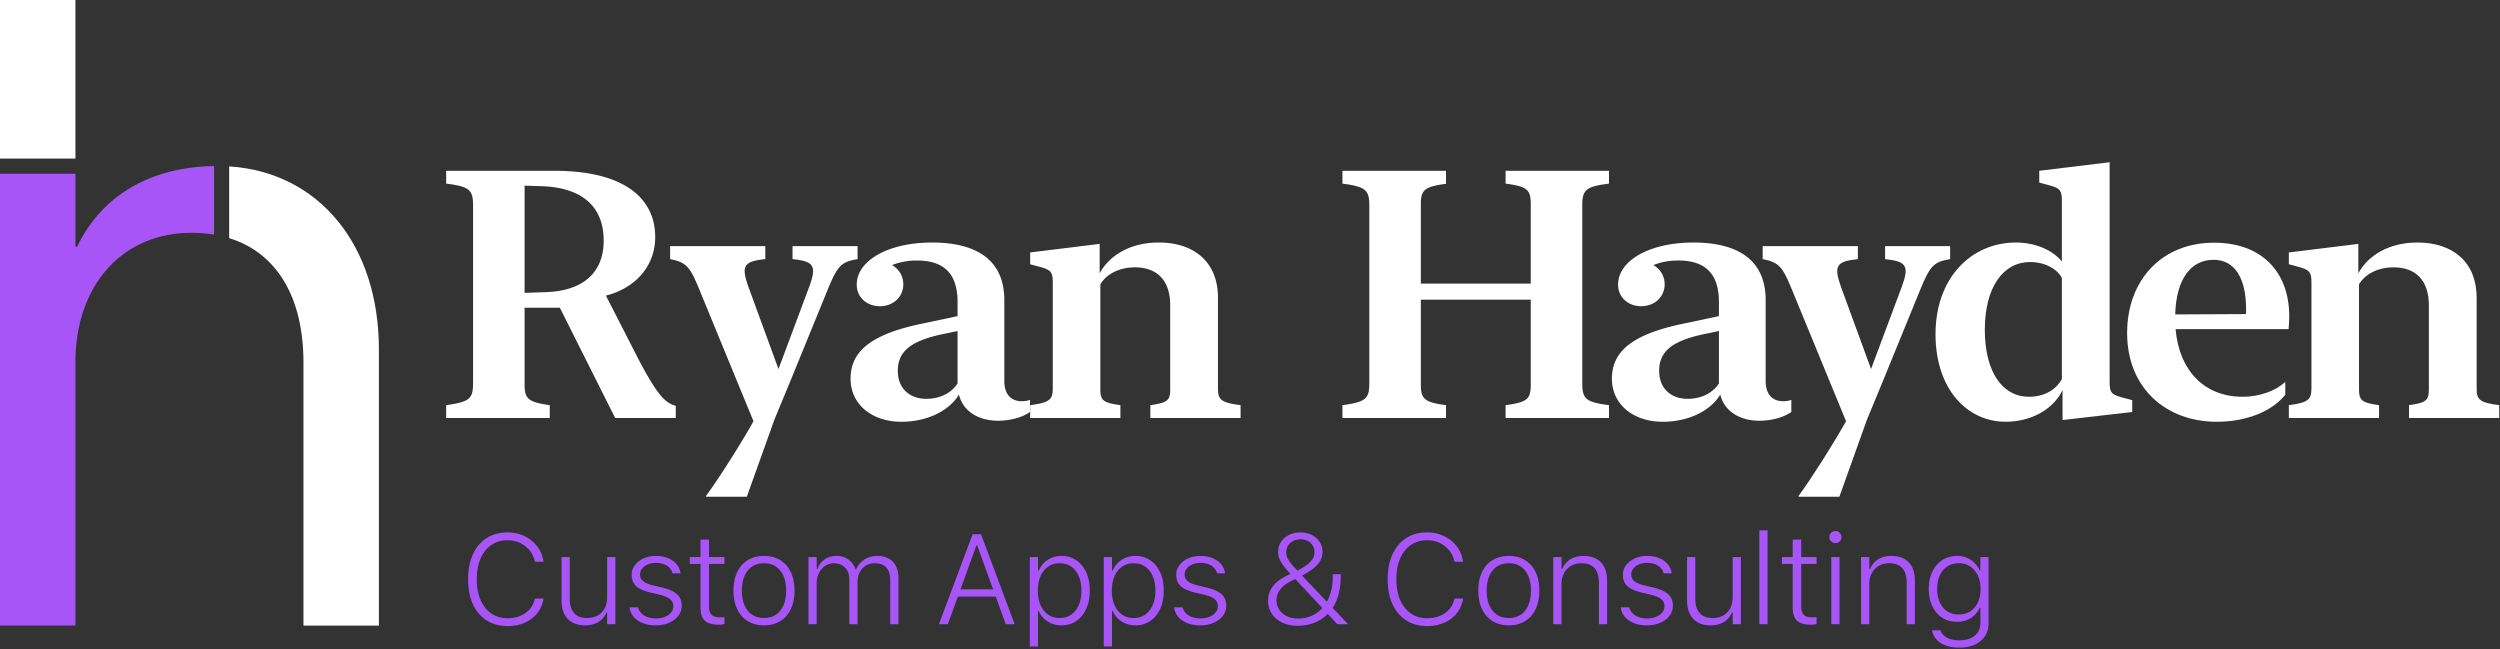
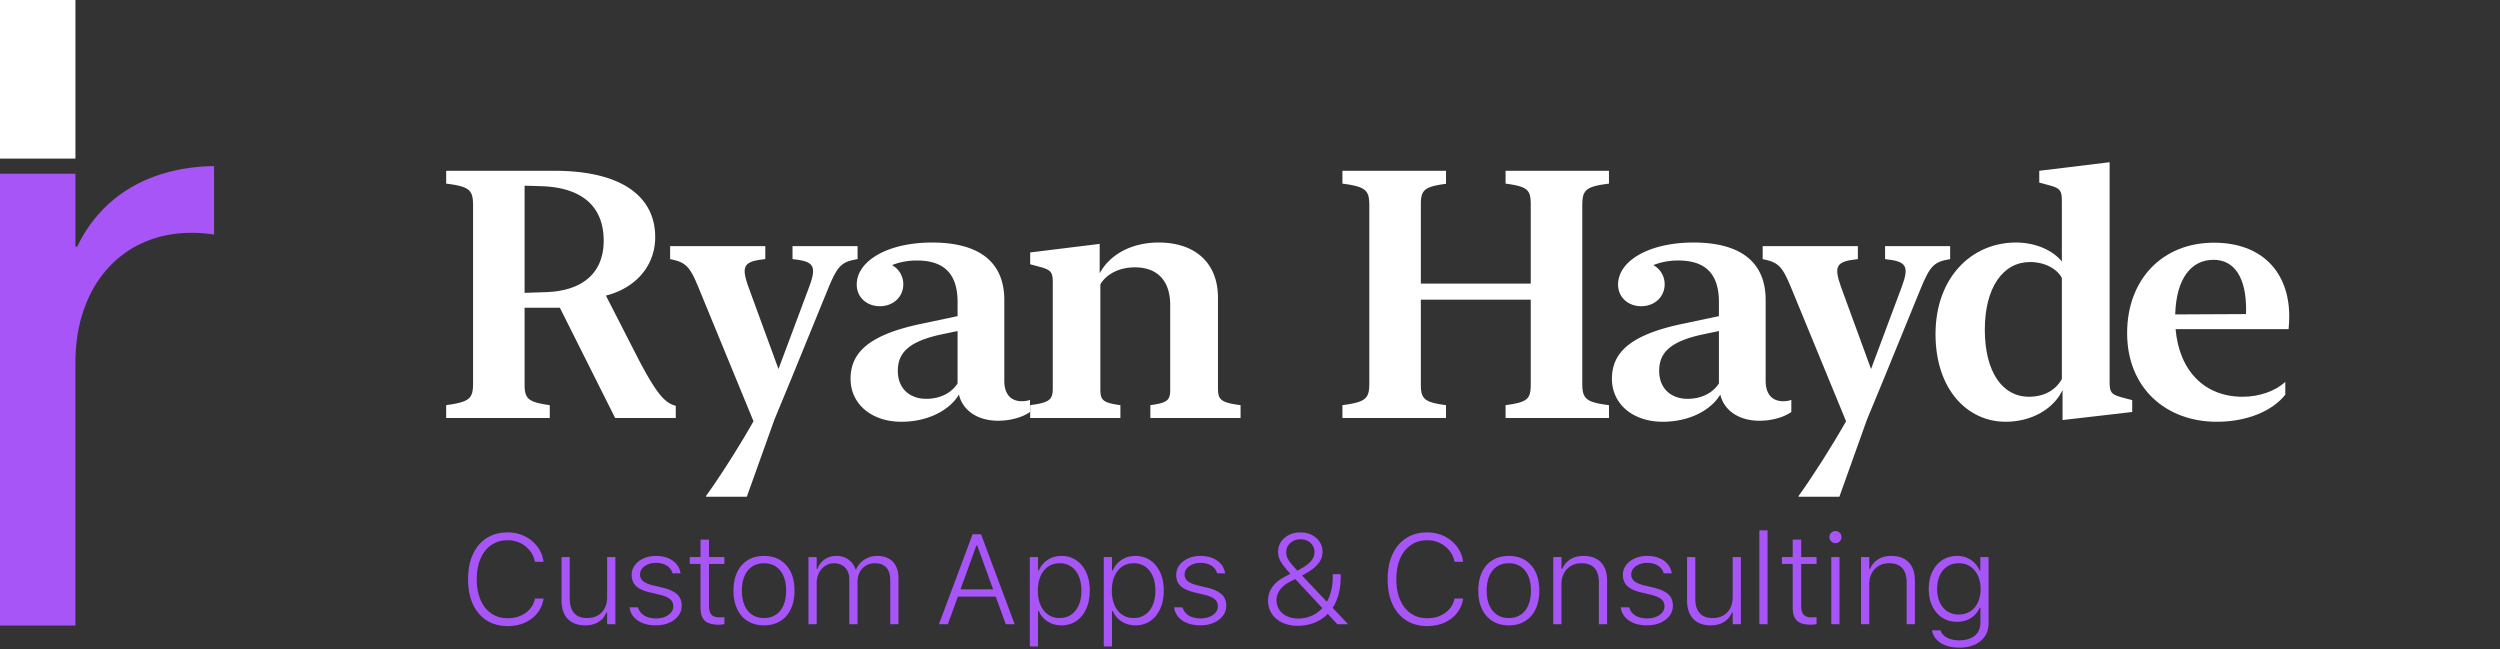
<svg xmlns="http://www.w3.org/2000/svg" xml:space="preserve" style="fill-rule:evenodd;clip-rule:evenodd;stroke-linejoin:round;stroke-miterlimit:2" viewBox="0 0 647 168">
  <rect x="0" y="0" width="647" height="168" fill="#333333" stroke="none" />
  <path d="M605.133 719.248c1.768 0 3.356-.316 4.763-.95 1.406-.633 2.563-1.519 3.469-2.658.906-1.138 1.475-2.469 1.708-3.99v-.035l-2.368.006-.029.029a6.194 6.194 0 0 1-1.384 2.854c-.702.816-1.58 1.448-2.635 1.897-1.054.449-2.229.674-3.524.674-1.751 0-3.269-.442-4.554-1.327-1.285-.885-2.277-2.134-2.976-3.748-.7-1.615-1.049-3.521-1.049-5.72v-.034c0-2.203.349-4.112 1.049-5.726.699-1.615 1.692-2.864 2.979-3.749 1.286-.884 2.799-1.327 4.539-1.327 1.258 0 2.414.253 3.466.757a7.588 7.588 0 0 1 2.656 2.091c.719.888 1.201 1.92 1.445 3.094l.011.034 2.357-.005.017-.029c-.22-1.569-.793-2.965-1.72-4.187a9.732 9.732 0 0 0-3.527-2.88c-1.424-.699-2.992-1.048-4.705-1.048-2.252 0-4.199.527-5.84 1.583-1.641 1.055-2.907 2.551-3.799 4.489-.892 1.937-1.337 4.238-1.337 6.903v.034c0 2.664.444 4.964 1.334 6.902.89 1.937 2.157 3.433 3.802 4.486 1.645 1.054 3.596 1.58 5.852 1.58ZM626.613 719.049c.965 0 1.835-.141 2.61-.423a5.627 5.627 0 0 0 1.998-1.224 5.448 5.448 0 0 0 1.285-1.918h.211v3.253h2.279v-18.632h-2.279v11.072c0 .887-.125 1.689-.374 2.406a5.086 5.086 0 0 1-1.099 1.843 4.852 4.852 0 0 1-1.756 1.179c-.689.275-1.467.413-2.337.413-1.6 0-2.8-.461-3.603-1.383-.802-.922-1.203-2.25-1.203-3.984v-11.546h-2.279v12.115c0 1.42.255 2.642.764 3.665a5.344 5.344 0 0 0 2.232 2.349c.979.543 2.162.815 3.551.815ZM646.207 719.049c1.356 0 2.576-.231 3.658-.693 1.082-.462 1.941-1.103 2.576-1.923.636-.82.953-1.761.953-2.825v-.034c0-1.348-.442-2.41-1.326-3.186-.884-.775-2.226-1.378-4.026-1.808l-2.565-.611c-.825-.202-1.505-.439-2.04-.71-.536-.271-.934-.594-1.195-.967-.261-.374-.391-.812-.391-1.314v-.035c0-.626.196-1.181.588-1.665.393-.484.919-.865 1.579-1.143.66-.278 1.397-.417 2.211-.417 1.239 0 2.267.268 3.085.803.817.536 1.326 1.238 1.526 2.107h2.243c-.145-.982-.522-1.835-1.13-2.559-.607-.724-1.399-1.284-2.375-1.681-.976-.396-2.089-.595-3.337-.595-1.249 0-2.382.227-3.398.682-1.016.454-1.824 1.077-2.422 1.869a4.351 4.351 0 0 0-.897 2.694v.023c0 .862.182 1.606.547 2.232.365.626.924 1.152 1.677 1.578.753.425 1.706.775 2.86 1.048l2.577.61c1.367.32 2.356.734 2.967 1.241.611.508.916 1.166.916 1.974v.035c0 .645-.211 1.219-.632 1.722-.422.503-.992.899-1.71 1.189-.717.29-1.534.434-2.448.434-1.351 0-2.459-.277-3.324-.831-.865-.555-1.424-1.298-1.678-2.23h-2.337c.13 1.015.513 1.896 1.149 2.642.636.747 1.477 1.324 2.521 1.732 1.044.408 2.244.612 3.598.612ZM663.632 718.864c.285 0 .558-.014.819-.044.261-.029.523-.063.786-.102v-1.954c-.237.019-.456.035-.657.049-.201.013-.431.02-.689.02-1.048 0-1.797-.255-2.246-.764-.45-.509-.675-1.337-.675-2.483v-11.568h4.267v-1.913h-4.267v-4.835h-2.35v4.835h-2.994v1.913h2.994v12.089c0 1.688.393 2.903 1.179 3.645.787.741 2.064 1.112 3.833 1.112ZM676.226 719.049c1.739 0 3.24-.39 4.504-1.17 1.263-.78 2.239-1.89 2.927-3.329.689-1.439 1.033-3.143 1.033-5.112v-.034c0-1.98-.344-3.689-1.033-5.126-.688-1.438-1.664-2.545-2.927-3.321-1.264-.776-2.765-1.164-4.504-1.164-1.731 0-3.23.388-4.498 1.164-1.267.776-2.245 1.883-2.933 3.321-.689 1.437-1.033 3.146-1.033 5.126v.034c0 1.969.344 3.673 1.033 5.112.688 1.439 1.666 2.549 2.933 3.329 1.268.78 2.767 1.17 4.498 1.17Zm0-2.031c-1.281 0-2.379-.306-3.294-.918-.915-.611-1.617-1.483-2.108-2.615-.49-1.132-.736-2.481-.736-4.047v-.034c0-1.578.246-2.931.736-4.061.491-1.131 1.193-2 2.108-2.607.915-.608 2.013-.912 3.294-.912 1.281 0 2.378.304 3.291.912.913.607 1.616 1.477 2.108 2.609.493 1.132.739 2.485.739 4.059v.034c0 1.566-.246 2.915-.739 4.047-.492 1.132-1.195 2.004-2.108 2.615-.913.612-2.01.918-3.291.918ZM688.562 718.737h2.279v-11.421c0-1.022.21-1.948.63-2.78.42-.831.992-1.491 1.716-1.979a4.246 4.246 0 0 1 2.427-.733c.864 0 1.617.184 2.259.551a3.78 3.78 0 0 1 1.491 1.549c.351.665.527 1.447.527 2.345v12.468h2.279v-11.81c0-.97.201-1.839.602-2.606a4.628 4.628 0 0 1 1.681-1.824c.72-.448 1.558-.673 2.513-.673.938 0 1.725.179 2.359.538.635.358 1.113.884 1.436 1.578.322.695.483 1.554.483 2.578v12.219h2.279v-12.748c0-1.313-.231-2.431-.694-3.352a4.848 4.848 0 0 0-2.009-2.113c-.877-.487-1.94-.731-3.19-.731-.886 0-1.711.152-2.477.456a6.063 6.063 0 0 0-2.004 1.283 5.917 5.917 0 0 0-1.335 1.949h-.211a5.8 5.8 0 0 0-1.142-1.948 5.126 5.126 0 0 0-1.79-1.284c-.698-.304-1.484-.456-2.358-.456-1.265 0-2.358.322-3.276.967-.919.644-1.581 1.527-1.985 2.65h-.211v-3.305h-2.279v18.632ZM724.751 718.737h2.478l7.921-21.868h.757v-3.087h-1.82l-9.336 24.955Zm4.037-7.66h12.972l-.728-2.019h-11.515l-.729 2.019Zm14.494 7.66h2.479l-9.336-24.955h-1.063v3.087l7.92 21.868ZM749.959 724.908h2.278v-9.819h.212a6.317 6.317 0 0 0 1.455 2.094 6.684 6.684 0 0 0 2.164 1.375 7.084 7.084 0 0 0 2.643.491c1.576 0 2.955-.401 4.136-1.204 1.181-.803 2.101-1.925 2.759-3.366.658-1.441.987-3.123.987-5.046v-.035c0-1.915-.329-3.592-.987-5.031-.658-1.44-1.578-2.562-2.759-3.366-1.181-.805-2.56-1.208-4.136-1.208-.955 0-1.839.164-2.651.491a6.455 6.455 0 0 0-2.14 1.394 6.809 6.809 0 0 0-1.471 2.153h-.212v-3.726h-2.278v24.803Zm8.279-7.89c-1.221 0-2.285-.314-3.193-.94-.907-.627-1.61-1.508-2.108-2.644-.498-1.136-.747-2.468-.747-3.996v-.034c0-1.536.248-2.87.744-4.002.497-1.132 1.199-2.011 2.106-2.638.908-.626 1.973-.94 3.198-.94 1.232 0 2.298.312 3.197.935.9.622 1.597 1.5 2.091 2.632.494 1.132.741 2.469.741 4.013v.034c0 1.532-.247 2.867-.741 4.005s-1.191 2.018-2.091 2.641c-.899.622-1.965.934-3.197.934ZM770.476 724.908h2.279v-9.819h.211c.35.806.835 1.504 1.455 2.094a6.695 6.695 0 0 0 2.164 1.375 7.09 7.09 0 0 0 2.644.491c1.576 0 2.954-.401 4.135-1.204 1.181-.803 2.101-1.925 2.759-3.366.659-1.441.988-3.123.988-5.046v-.035c0-1.915-.329-3.592-.988-5.031-.658-1.44-1.578-2.562-2.759-3.366-1.181-.805-2.559-1.208-4.135-1.208-.956 0-1.839.164-2.652.491a6.466 6.466 0 0 0-2.14 1.394 6.825 6.825 0 0 0-1.471 2.153h-.211v-3.726h-2.279v24.803Zm8.279-7.89c-1.22 0-2.285-.314-3.192-.94-.908-.627-1.61-1.508-2.108-2.644-.498-1.136-.747-2.468-.747-3.996v-.034c0-1.536.248-2.87.744-4.002.496-1.132 1.198-2.011 2.106-2.638.907-.626 1.973-.94 3.197-.94 1.232 0 2.298.312 3.198.935.899.622 1.596 1.5 2.09 2.632.494 1.132.741 2.469.741 4.013v.034c0 1.532-.247 2.867-.741 4.005s-1.191 2.018-2.09 2.641c-.9.622-1.966.934-3.198.934ZM797.256 719.049c1.356 0 2.575-.231 3.658-.693 1.082-.462 1.941-1.103 2.576-1.923.635-.82.953-1.761.953-2.825v-.034c0-1.348-.442-2.41-1.326-3.186-.885-.775-2.227-1.378-4.026-1.808l-2.566-.611c-.824-.202-1.504-.439-2.04-.71-.535-.271-.934-.594-1.195-.967a2.245 2.245 0 0 1-.391-1.314v-.035c0-.626.196-1.181.589-1.665.392-.484.919-.865 1.579-1.143.66-.278 1.397-.417 2.211-.417 1.238 0 2.267.268 3.084.803.818.536 1.327 1.238 1.526 2.107h2.244c-.146-.982-.522-1.835-1.13-2.559-.608-.724-1.4-1.284-2.376-1.681-.976-.396-2.088-.595-3.336-.595-1.249 0-2.382.227-3.398.682-1.017.454-1.824 1.077-2.422 1.869a4.351 4.351 0 0 0-.897 2.694v.023c0 .862.182 1.606.547 2.232.364.626.923 1.152 1.676 1.578.753.425 1.707.775 2.86 1.048l2.578.61c1.367.32 2.356.734 2.966 1.241.611.508.917 1.166.917 1.974v.035c0 .645-.211 1.219-.633 1.722-.421.503-.991.899-1.709 1.189-.718.29-1.534.434-2.448.434-1.351 0-2.459-.277-3.324-.831-.865-.555-1.424-1.298-1.678-2.23h-2.337c.13 1.015.513 1.896 1.149 2.642.636.747 1.476 1.324 2.521 1.732 1.044.408 2.243.612 3.598.612ZM835.267 718.737h2.966v-.018l-13.785-14.56a41.76 41.76 0 0 1-2.016-2.265c-.489-.604-.836-1.144-1.041-1.619a3.678 3.678 0 0 1-.308-1.473v-.035c0-.693.175-1.309.526-1.848.35-.539.823-.964 1.417-1.275.595-.311 1.261-.467 1.998-.467.756 0 1.428.154 2.013.461a3.552 3.552 0 0 1 1.385 1.263c.337.535.505 1.144.505 1.826v.035c0 .628-.163 1.227-.489 1.798-.326.57-.865 1.142-1.617 1.715-.752.572-1.772 1.178-3.061 1.817l1.296 1.355c1.503-.767 2.7-1.508 3.592-2.223.891-.716 1.531-1.445 1.918-2.186a5.006 5.006 0 0 0 .581-2.353v-.034c0-1.03-.264-1.949-.794-2.758-.529-.809-1.255-1.447-2.178-1.915-.922-.468-1.975-.702-3.157-.702-1.167 0-2.219.233-3.157.699-.937.466-1.677 1.105-2.219 1.915-.543.811-.814 1.731-.814 2.759v.034c0 .632.112 1.242.337 1.83.224.588.607 1.24 1.147 1.957.54.716 1.277 1.578 2.211 2.585l12.744 13.682Zm-11.024.429c1.879 0 3.595-.352 5.147-1.054a10.557 10.557 0 0 0 3.911-3.014c.948-1.172 1.668-2.559 2.158-4.16.491-1.601.737-3.363.737-5.285v-.798h-2.208v.797c0 1.566-.195 3.016-.584 4.351-.389 1.335-.944 2.498-1.665 3.491a9.11 9.11 0 0 1-2.006 1.988 8.808 8.808 0 0 1-2.482 1.247 9.214 9.214 0 0 1-2.818.429c-1.198 0-2.25-.217-3.157-.651-.907-.434-1.614-1.033-2.121-1.798-.507-.766-.761-1.633-.761-2.603v-.034c0-1.044.332-2.017.995-2.917.664-.9 1.642-1.671 2.935-2.312l1.661-.841-1.337-1.449-1.655.843c-1.69.856-2.938 1.849-3.742 2.978-.805 1.13-1.207 2.406-1.207 3.829v.035c0 1.343.346 2.537 1.039 3.582s1.658 1.864 2.896 2.457c1.238.592 2.659.889 4.264.889ZM860.212 719.248c1.768 0 3.356-.316 4.762-.95 1.407-.633 2.564-1.519 3.47-2.658.906-1.138 1.475-2.469 1.708-3.99v-.035l-2.368.006-.029.029a6.186 6.186 0 0 1-1.385 2.854c-.702.816-1.58 1.448-2.634 1.897-1.054.449-2.229.674-3.524.674-1.752 0-3.27-.442-4.554-1.327-1.285-.885-2.277-2.134-2.976-3.748-.7-1.615-1.049-3.521-1.049-5.72v-.034c0-2.203.349-4.112 1.049-5.726.699-1.615 1.692-2.864 2.979-3.749 1.286-.884 2.799-1.327 4.539-1.327 1.258 0 2.414.253 3.466.757a7.597 7.597 0 0 1 2.656 2.091c.719.888 1.201 1.92 1.445 3.094l.011.034 2.357-.005.017-.029c-.22-1.569-.793-2.965-1.72-4.187a9.732 9.732 0 0 0-3.527-2.88c-1.424-.699-2.993-1.048-4.705-1.048-2.252 0-4.199.527-5.84 1.583-1.641 1.055-2.907 2.551-3.799 4.489-.892 1.937-1.338 4.238-1.338 6.903v.034c0 2.664.445 4.964 1.335 6.902.89 1.937 2.157 3.433 3.802 4.486 1.645 1.054 3.596 1.58 5.852 1.58ZM882.826 719.049c1.74 0 3.241-.39 4.504-1.17 1.263-.78 2.239-1.89 2.928-3.329.688-1.439 1.032-3.143 1.032-5.112v-.034c0-1.98-.344-3.689-1.032-5.126-.689-1.438-1.665-2.545-2.928-3.321-1.263-.776-2.764-1.164-4.504-1.164-1.731 0-3.23.388-4.497 1.164-1.268.776-2.246 1.883-2.934 3.321-.689 1.437-1.033 3.146-1.033 5.126v.034c0 1.969.344 3.673 1.033 5.112.688 1.439 1.666 2.549 2.934 3.329 1.267.78 2.766 1.17 4.497 1.17Zm0-2.031c-1.281 0-2.379-.306-3.294-.918-.915-.611-1.617-1.483-2.108-2.615-.49-1.132-.735-2.481-.735-4.047v-.034c0-1.578.245-2.931.735-4.061.491-1.131 1.193-2 2.108-2.607.915-.608 2.013-.912 3.294-.912 1.282 0 2.379.304 3.292.912.913.607 1.615 1.477 2.107 2.609.493 1.132.739 2.485.739 4.059v.034c0 1.566-.246 2.915-.739 4.047-.492 1.132-1.194 2.004-2.107 2.615-.913.612-2.01.918-3.292.918ZM895.162 718.737h2.279v-11.066c0-1.179.232-2.205.697-3.078a5.088 5.088 0 0 1 1.942-2.039c.83-.486 1.794-.73 2.89-.73 1.615 0 2.825.452 3.632 1.356.808.903 1.211 2.24 1.211 4.011v11.546h2.279v-12.115c0-2.166-.569-3.846-1.708-5.039-1.138-1.193-2.748-1.79-4.828-1.79-1.448 0-2.668.316-3.662.947-.993.631-1.74 1.513-2.242 2.646h-.211v-3.281h-2.279v18.632ZM921.146 719.049c1.357 0 2.576-.231 3.658-.693 1.082-.462 1.941-1.103 2.577-1.923.635-.82.953-1.761.953-2.825v-.034c0-1.348-.443-2.41-1.327-3.186-.884-.775-2.226-1.378-4.026-1.808l-2.565-.611c-.825-.202-1.505-.439-2.04-.71-.536-.271-.934-.594-1.195-.967-.261-.374-.391-.812-.391-1.314v-.035c0-.626.196-1.181.588-1.665.393-.484.919-.865 1.579-1.143.66-.278 1.397-.417 2.211-.417 1.239 0 2.267.268 3.085.803.818.536 1.326 1.238 1.526 2.107h2.243c-.145-.982-.522-1.835-1.13-2.559-.607-.724-1.399-1.284-2.375-1.681-.976-.396-2.089-.595-3.337-.595-1.249 0-2.381.227-3.398.682-1.016.454-1.824 1.077-2.422 1.869a4.351 4.351 0 0 0-.897 2.694v.023c0 .862.183 1.606.547 2.232.365.626.924 1.152 1.677 1.578.753.425 1.706.775 2.86 1.048l2.577.61c1.367.32 2.356.734 2.967 1.241.611.508.916 1.166.916 1.974v.035c0 .645-.211 1.219-.632 1.722-.422.503-.991.899-1.709 1.189-.718.29-1.534.434-2.449.434-1.351 0-2.459-.277-3.324-.831-.865-.555-1.424-1.298-1.677-2.23h-2.338c.13 1.015.513 1.896 1.149 2.642.636.747 1.477 1.324 2.521 1.732 1.044.408 2.244.612 3.598.612ZM938.817 719.049c.965 0 1.835-.141 2.61-.423a5.627 5.627 0 0 0 1.998-1.224 5.448 5.448 0 0 0 1.285-1.918h.211v3.253h2.28v-18.632h-2.28v11.072c0 .887-.124 1.689-.374 2.406a5.086 5.086 0 0 1-1.099 1.843 4.843 4.843 0 0 1-1.756 1.179c-.688.275-1.467.413-2.337.413-1.599 0-2.8-.461-3.602-1.383-.802-.922-1.204-2.25-1.204-3.984v-11.546h-2.279v12.115c0 1.42.255 2.642.764 3.665a5.35 5.35 0 0 0 2.232 2.349c.979.543 2.163.815 3.551.815ZM952.322 692.693h2.279v26.044h-2.279zM966.584 718.864c.285 0 .558-.014.819-.044.261-.029.523-.063.786-.102v-1.954c-.237.019-.456.035-.657.049-.201.013-.431.02-.689.02-1.048 0-1.797-.255-2.246-.764-.45-.509-.674-1.337-.674-2.483v-11.568h4.266v-1.913h-4.266v-4.835h-2.351v4.835h-2.994v1.913h2.994v12.089c0 1.688.393 2.903 1.18 3.645.786.741 2.063 1.112 3.832 1.112ZM972.274 718.737h2.279v-18.632h-2.279v18.632Zm1.152-22.496c.467 0 .864-.165 1.189-.496a1.63 1.63 0 0 0 .488-1.181c0-.468-.163-.864-.488-1.189a1.616 1.616 0 0 0-1.189-.489c-.456 0-.85.163-1.181.489a1.603 1.603 0 0 0-.497 1.189c0 .456.166.849.497 1.181.331.331.725.496 1.181.496ZM980.533 718.737h2.279v-11.066c0-1.179.232-2.205.697-3.078a5.081 5.081 0 0 1 1.942-2.039c.83-.486 1.793-.73 2.89-.73 1.614 0 2.825.452 3.632 1.356.807.903 1.211 2.24 1.211 4.011v11.546h2.279v-12.115c0-2.166-.569-3.846-1.708-5.039-1.139-1.193-2.748-1.79-4.828-1.79-1.448 0-2.669.316-3.662.947-.993.631-1.74 1.513-2.242 2.646h-.211v-3.281h-2.279v18.632ZM1007.81 725.232c1.63 0 3.05-.278 4.27-.833 1.21-.556 2.15-1.339 2.82-2.348.66-1.01 1-2.188 1-3.536v-18.41h-2.28v3.792h-.17a6.583 6.583 0 0 0-1.45-2.175 6.488 6.488 0 0 0-2.13-1.424 6.837 6.837 0 0 0-2.65-.505c-1.61 0-3 .392-4.19 1.176-1.18.783-2.09 1.862-2.74 3.237-.65 1.375-.975 2.952-.975 4.733v.035c0 1.777.323 3.351.965 4.721.65 1.371 1.56 2.443 2.74 3.217 1.17.774 2.56 1.161 4.15 1.161.95 0 1.84-.153 2.64-.459a6.366 6.366 0 0 0 2.14-1.335 6.563 6.563 0 0 0 1.48-2.103h.21v4.173c0 1.506-.52 2.691-1.56 3.555-1.05.865-2.47 1.297-4.26 1.297-1.42 0-2.59-.256-3.51-.768-.92-.512-1.48-1.172-1.69-1.98l-.02-.023-2.35.005-.03.018c.17.956.58 1.794 1.24 2.514.65.719 1.52 1.276 2.6 1.672 1.08.395 2.33.593 3.75.593Zm-.19-9.19c-1.24 0-2.31-.301-3.2-.902-.89-.602-1.58-1.433-2.06-2.495-.48-1.061-.72-2.287-.72-3.677v-.034c0-1.39.24-2.62.72-3.689.48-1.07 1.17-1.907 2.06-2.512.89-.606 1.96-.909 3.2-.909 1.24 0 2.31.305 3.21.914.91.609 1.61 1.452 2.11 2.529.5 1.076.75 2.313.75 3.71v.035c0 1.386-.25 2.607-.74 3.663-.49 1.056-1.19 1.881-2.1 2.476-.91.594-1.98.891-3.23.891Z" style="fill:#a855f7;fill-rule:nonzero" transform="matrix(.933 0 0 .933 -433.196 -509.034)" />
-   <path d="M529.369 603.141c23.156 1.484 38.745 20.243 38.745 47.364v71.468h-19.522v-68.102c0-16.998-6.994-28.386-19.223-32.167v-18.563Z" style="fill:#fff" transform="translate(-470.056 -560.076)" />
  <path d="M646.672 673.534c-.043-10.083-8.374-16.492-25.165-16.492h-27.002v3.205c5.896.726 6.708 1.623 6.708 5.468v44.349c0 3.802-.812 4.657-6.708 5.468v3.205h25.849v-3.205c-5.426-.769-6.281-1.58-6.281-5.212v-19.098h8.801l13.8 27.515h15.125v-3.034c-2.521-.726-4.401-2.307-9.186-11.407l-8.246-16.107c6.964-1.752 12.305-7.007 12.305-14.655Zm-12.86.94c0 8.246-5.469 12.604-14.569 12.86l-5.17.171v-26.746l4.315.129c10.553.384 15.424 5.511 15.424 13.586ZM657.44 686.095l13.758 33.453c-3.418 6.067-8.417 13.929-11.835 18.628v.214h10.168l6.879-19.226 4.273-10.339 9.057-22.174c2.478-6.067 3.461-6.879 7.434-7.563v-3.247h-16.235v3.247c5.34.556 6.109 1.667 4.144 6.964l-7.648 20.465-7.519-20.55c-1.837-5.212-1.154-6.323 4.23-6.879v-3.247h-23.755v3.247c3.845.769 4.87 1.709 7.049 7.007ZM708.115 719.677c6.708 0 12.091-2.948 14.356-6.794.982 4.187 4.913 6.537 9.741 6.537 3.461 0 6.366-1.025 7.989-2.179v-3.033c-.512.214-1.239.342-2.05.342-2.436 0-4.358-1.453-4.358-5.085v-20.166c0-9.954-6.879-14.355-18.03-14.355-10.98 0-18.799 4.529-18.799 10.51 0 3.162 2.521 5.384 5.768 5.384 3.375 0 5.853-2.35 5.853-5.469 0-2.094-1.153-3.888-2.82-4.785 1.795-.727 3.888-1.154 6.195-1.154 6.238 0 10.169 2.777 10.169 10.339v3.547l-9.314 1.965c-12.561 2.692-17.389 6.964-17.389 13.672 0 6.28 5.212 10.724 12.689 10.724Zm-.897-12.69c0-4.528 2.734-7.263 10.425-9.014l4.486-.94v13.073c-1.538 2.393-4.358 3.846-7.819 3.846-4.059 0-7.092-2.521-7.092-6.965ZM757.594 675.286l-17.347 2.136v2.948l2.863.769c2.393.726 2.777 1.325 2.777 3.803v26.361c0 2.862-.769 3.588-5.64 4.229v3.205h22.516v-3.205c-4.4-.598-4.998-1.239-4.998-3.973v-26.19c1.452-2.436 4.528-4.23 8.63-4.23 5.511 0 8.801 3.247 8.801 9.442v20.978c0 2.734-.598 3.375-4.956 3.973v3.205h22.516v-3.205c-4.956-.641-5.64-1.367-5.64-4.229v-22.559c0-8.972-5.981-13.8-14.782-13.8-7.178 0-12.39 3.29-14.74 7.69v-7.348ZM837.745 710.32v-21.106h27.429v21.106c0 3.674-.769 4.486-6.28 5.212v3.205h25.805v-3.205c-5.81-.726-6.665-1.623-6.665-5.468v-44.349c0-3.887.855-4.742 6.665-5.468v-3.205h-25.805v3.205c5.511.726 6.28 1.538 6.28 5.212v19.739h-27.429v-19.739c0-3.631.855-4.443 6.281-5.17v-3.247h-25.849v3.205c5.896.769 6.708 1.666 6.708 5.468v44.349c0 3.802-.812 4.699-6.708 5.468v3.205h25.849v-3.205c-5.469-.726-6.281-1.58-6.281-5.212ZM898.12 719.677c6.708 0 12.091-2.948 14.355-6.794.983 4.187 4.914 6.537 9.742 6.537 3.46 0 6.366-1.025 7.989-2.179v-3.033c-.512.214-1.239.342-2.051.342-2.435 0-4.357-1.453-4.357-5.085v-20.166c0-9.954-6.879-14.355-18.03-14.355-10.98 0-18.799 4.529-18.799 10.51 0 3.162 2.521 5.384 5.768 5.384 3.375 0 5.853-2.35 5.853-5.469a5.413 5.413 0 0 0-2.82-4.785c1.795-.727 3.888-1.154 6.195-1.154 6.238 0 10.169 2.777 10.169 10.339v3.547l-9.314 1.965c-12.561 2.692-17.389 6.964-17.389 13.672 0 6.28 5.212 10.724 12.689 10.724Zm-.897-12.69c0-4.528 2.734-7.263 10.425-9.014l4.486-.94v13.073c-1.538 2.393-4.358 3.846-7.819 3.846-4.059 0-7.092-2.521-7.092-6.965Z" style="fill:#fff;fill-rule:nonzero" transform="translate(-501.028 -637.153) scale(1.037)" />
  <path d="m930.105 686.095 13.758 33.453c-3.418 6.067-8.417 13.929-11.835 18.628v.214h10.168l6.879-19.226 4.273-10.339 9.057-22.174c2.478-6.067 3.461-6.879 7.434-7.563v-3.247h-16.235v3.247c5.34.556 6.11 1.667 4.144 6.964l-7.648 20.465-7.519-20.55c-1.837-5.212-1.154-6.323 4.23-6.879v-3.247h-23.755v3.247c3.845.769 4.87 1.709 7.049 7.007ZM966.191 697.802c0 13.757 7.904 21.875 17.517 21.875 6.451 0 11.963-3.205 14.184-7.904v7.476l17.388-2.008v-2.948l-2.82-.769c-2.48-.683-2.82-1.281-2.82-3.802v-54.816l-17.558 2.136v2.948l2.862.769c2.393.684 2.777 1.325 2.777 3.803v15.124c-2.221-2.777-6.537-4.742-11.45-4.742-11.151 0-20.08 8.801-20.08 22.858Zm12.304-1.068c0-10.682 4.615-16.919 11.28-16.919 3.759 0 6.793 1.751 7.946 3.973v25.207c-1.495 2.778-4.443 4.444-8.246 4.444-6.536 0-10.98-6.152-10.98-16.705Z" style="fill:#fff;fill-rule:nonzero" transform="translate(-501.028 -637.153) scale(1.037)" />
  <path d="M1014.01 697.545c0 13.758 9.74 22.132 22.34 22.132 7.65 0 13.89-2.692 17.13-6.751v-3.204c-2.43 2.264-6.45 3.717-10.63 3.717-9.45 0-15.81-6.366-16.75-16.876h28.2c.08-.727.17-1.966.17-3.162 0-11.194-6.92-18.414-18.8-18.414-12.86 0-21.66 9.185-21.66 22.558Zm21.57-18.286c5.34 0 8.12 4.657 8.12 12.305 0 .47 0 .897-.04 1.239l-17.65.085c.26-8.972 3.98-13.629 9.57-13.629Z" style="fill:#fff;fill-rule:nonzero" transform="translate(-501.028 -637.153) scale(1.037)" />
-   <path d="m1071.71 675.286-17.34 2.136v2.948l2.86.769c2.39.726 2.78 1.325 2.78 3.803v26.361c0 2.862-.77 3.588-5.64 4.229v3.205h22.51v-3.205c-4.4-.598-5-1.239-5-3.973v-26.19c1.46-2.436 4.53-4.23 8.63-4.23 5.52 0 8.8 3.247 8.8 9.442v20.978c0 2.734-.59 3.375-4.95 3.973v3.205h22.51v-3.205c-4.95-.641-5.63-1.367-5.63-4.229v-22.559c0-8.972-5.99-13.8-14.79-13.8-7.18 0-12.39 3.29-14.74 7.69v-7.348Z" style="fill:#fff;fill-rule:nonzero" transform="translate(-501.028 -637.153) scale(1.037)" />
  <path d="M489.578 605.03v18.885h.449c6.171-12.894 18.512-20.592 35.428-20.861v17.731a35.52 35.52 0 0 0-5.809-.46c-18.063 0-30.068 13.687-30.068 33.546v68.102h-19.522V605.03h19.522Z" style="fill:#a855f7" transform="translate(-470.056 -560.076)" />
  <path d="M470.056 560.076h19.522v41.04h-19.522z" style="fill:#fff" transform="translate(-470.056 -560.076)" />
</svg>